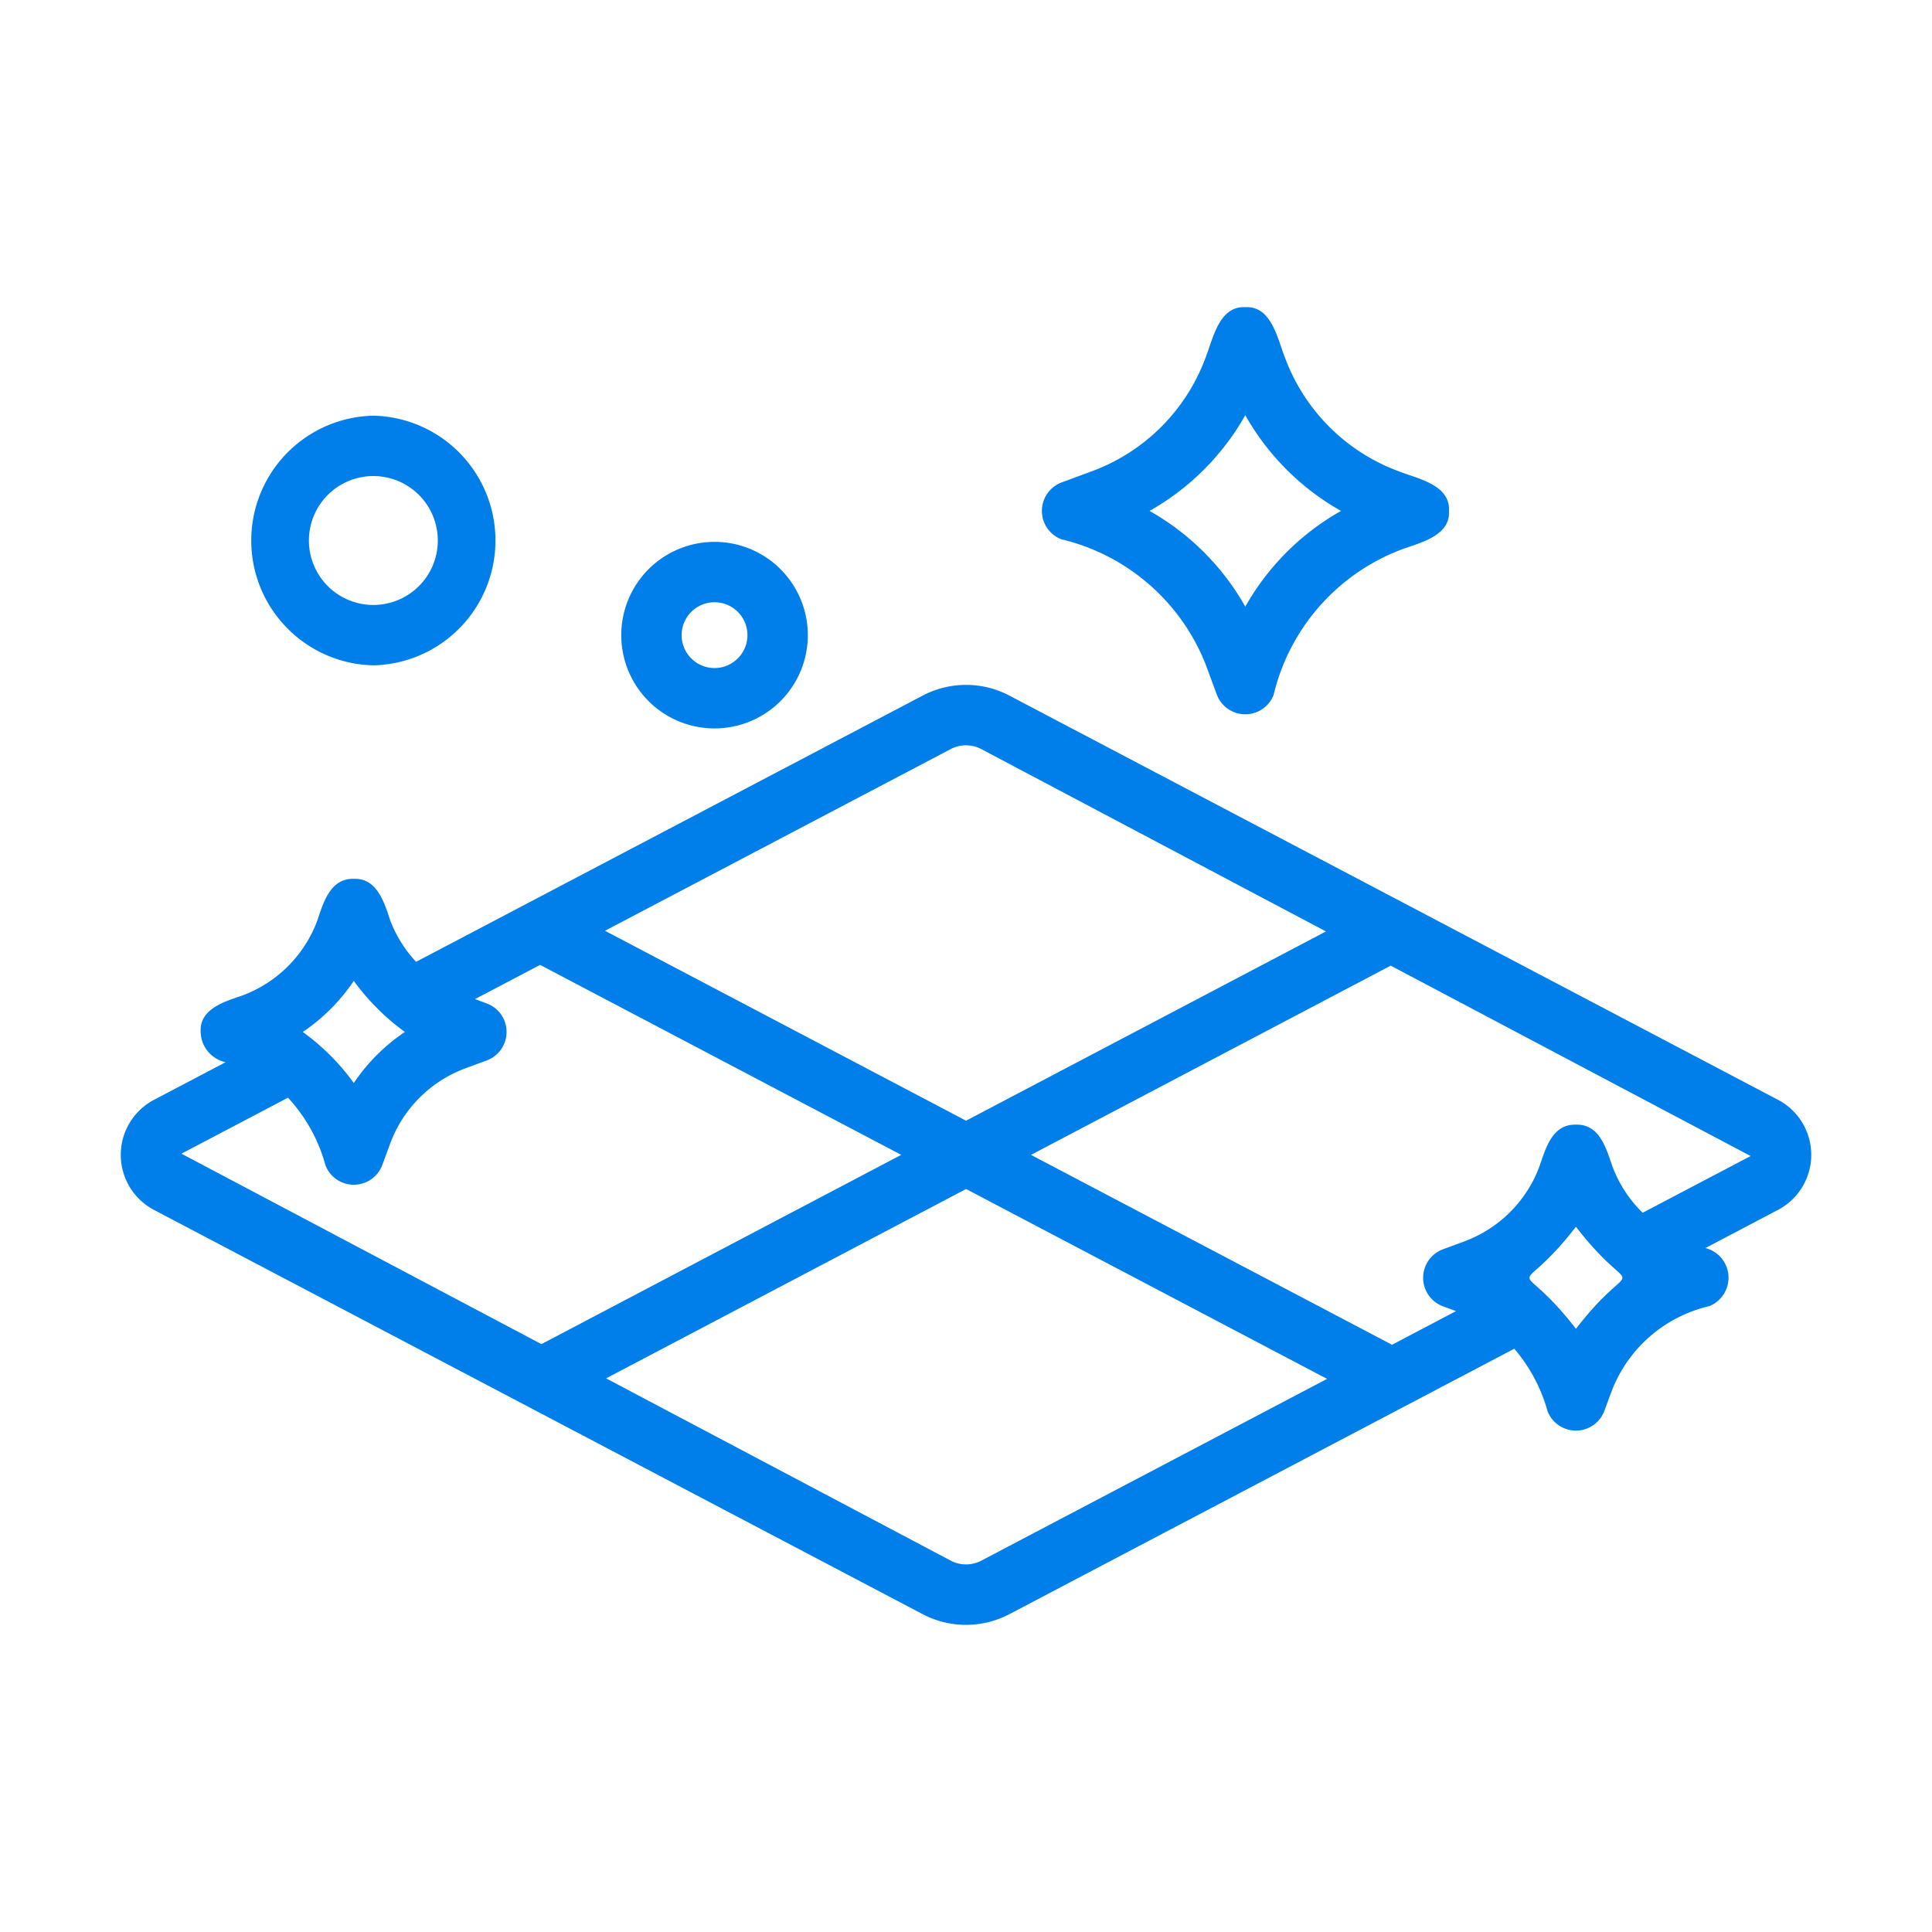
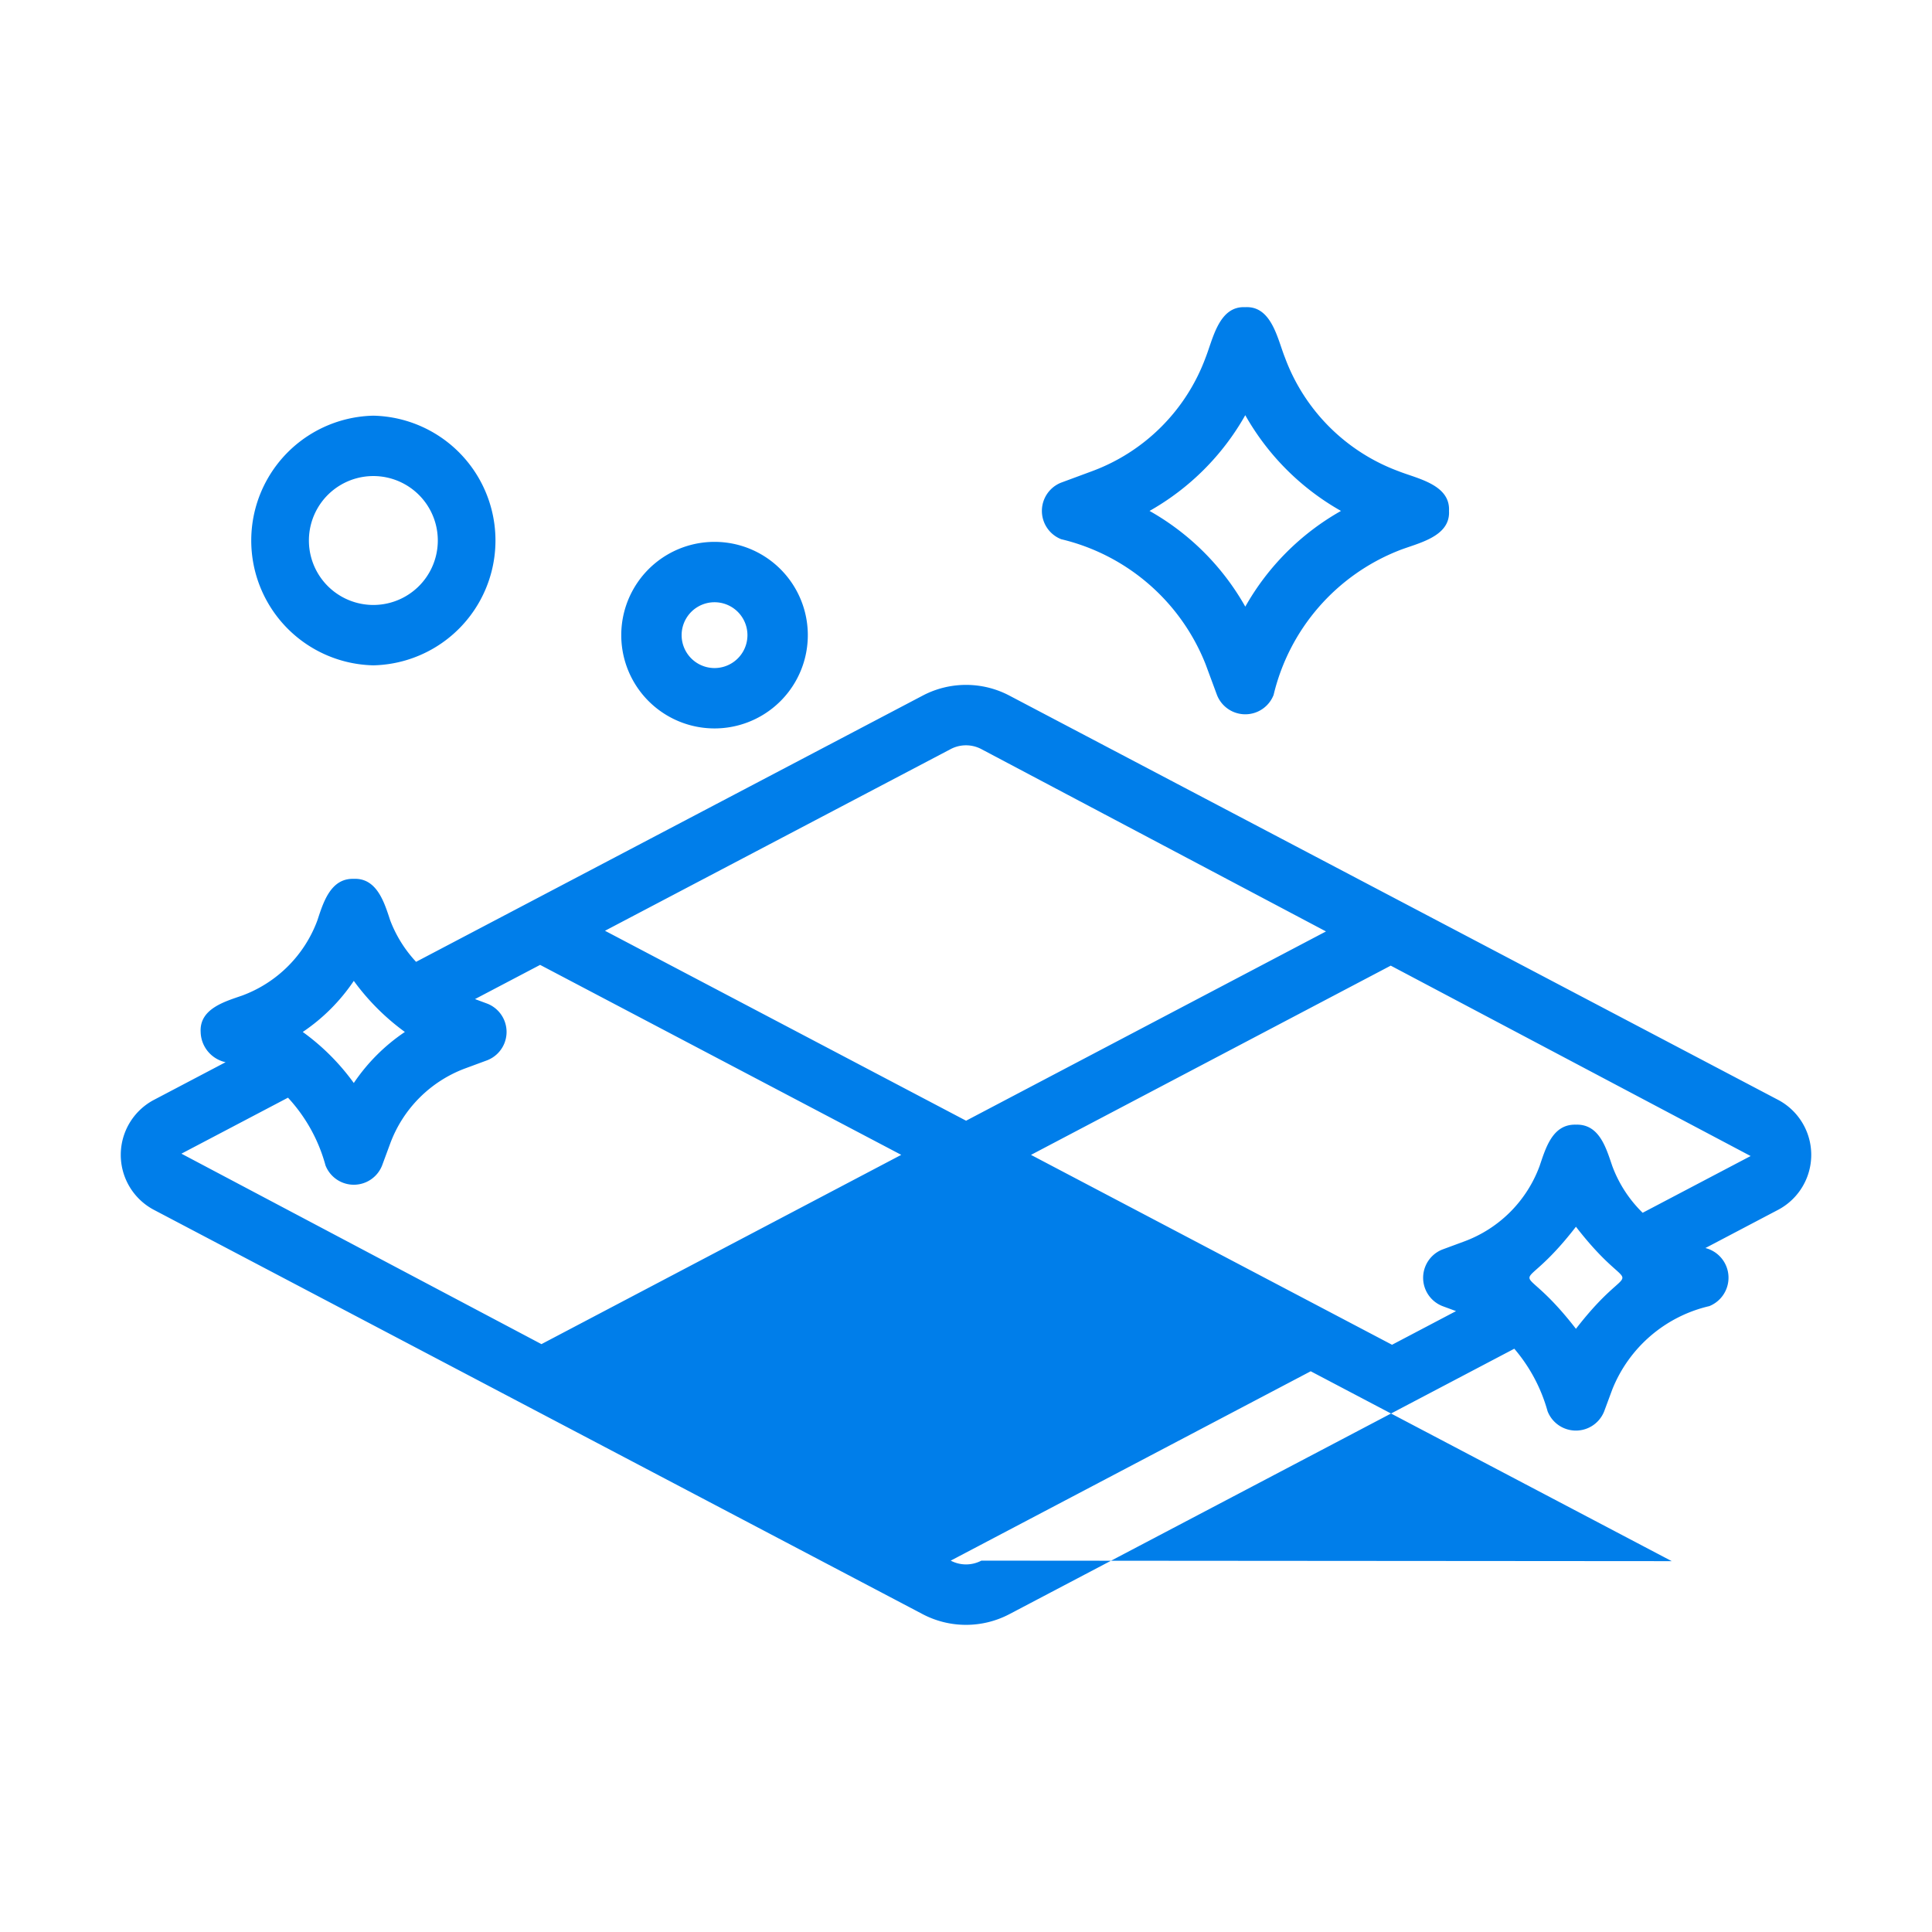
<svg xmlns="http://www.w3.org/2000/svg" version="1.1" width="512" height="512" x="0" y="0" viewBox="0 0 64 64" style="enable-background:new 0 0 512 512" xml:space="preserve" class="">
  <g>
-     <path d="M35.157 17.863a6.845 6.845 0 0 1 4.78 4.141l.376 1.016a1.007 1.007 0 0 0 1.877 0 6.848 6.848 0 0 1 4.14-4.78c.607-.244 1.72-.442 1.67-1.315.046-.874-1.055-1.07-1.67-1.315a6.365 6.365 0 0 1-3.764-3.764c-.244-.607-.441-1.72-1.315-1.67-.874-.046-1.07 1.055-1.314 1.67a6.362 6.362 0 0 1-3.765 3.764l-1.016.376a1.007 1.007 0 0 0 0 1.877zm6.094-4.11a8.365 8.365 0 0 0 3.171 3.172 8.358 8.358 0 0 0-3.17 3.171 8.352 8.352 0 0 0-3.172-3.171 8.356 8.356 0 0 0 3.171-3.171zM58.922 36.445 33.44 23.044a3.083 3.083 0 0 0-2.877 0l-16.78 8.818a4.204 4.204 0 0 1-.858-1.377c-.19-.575-.434-1.405-1.205-1.372-.767-.025-1.01.779-1.205 1.372A4.215 4.215 0 0 1 8.02 32.98c-.556.194-1.417.43-1.373 1.205a1.049 1.049 0 0 0 .826 1.002l-2.395 1.259a2.06 2.06 0 0 0 0 3.621L30.562 53.47a3.09 3.09 0 0 0 2.877 0l16.724-8.792a5.405 5.405 0 0 1 1.102 2.07 1.007 1.007 0 0 0 1.877 0l.267-.72a4.574 4.574 0 0 1 3.214-2.761 1.014 1.014 0 0 0-.129-1.924l2.427-1.276a2.06 2.06 0 0 0 .001-3.622zm-27.43-11.63a1.09 1.09 0 0 1 1.016 0l11.417 6.04-11.922 6.27-11.962-6.292zM11.72 32.493a7.694 7.694 0 0 0 1.692 1.692 6.22 6.22 0 0 0-1.692 1.691 7.492 7.492 0 0 0-1.691-1.691 6.22 6.22 0 0 0 1.691-1.692zm-2.18 3.869a5.367 5.367 0 0 1 1.242 2.242 1.007 1.007 0 0 0 1.877 0l.266-.72a4.215 4.215 0 0 1 2.494-2.495l.72-.266a1.007 1.007 0 0 0 0-1.877l-.404-.15 2.157-1.133 11.963 6.293-11.919 6.27-11.926-6.309zm22.969 15.336a1.09 1.09 0 0 1-1.015 0L20.078 45.66l11.925-6.273 11.959 6.29zm19.696-7.679c-2.054-2.656-2.051-.727 0-3.382 2.053 2.656 2.05.728 0 3.382zm2.21-3.844a4.212 4.212 0 0 1-1.005-1.546c-.204-.593-.425-1.398-1.205-1.373-.78-.024-1.002.78-1.205 1.373a4.217 4.217 0 0 1-2.495 2.495l-.72.266a1.007 1.007 0 0 0 0 1.877l.448.165-2.12 1.115-11.96-6.29 11.917-6.269 11.922 6.307zM23.67 24.13a3.09 3.09 0 0 0 0-6.18 3.09 3.09 0 0 0 0 6.18zm0-4.18a1.09 1.09 0 0 1 0 2.18 1.09 1.09 0 0 1 0-2.18zM12.368 22.04a4.136 4.136 0 0 0 0-8.27 4.136 4.136 0 0 0 0 8.27zm0-6.27a2.135 2.135 0 0 1 0 4.27 2.135 2.135 0 0 1 0-4.27z" fill="#007eea" opacity="1" data-original="#000000" />
+     <path d="M35.157 17.863a6.845 6.845 0 0 1 4.78 4.141l.376 1.016a1.007 1.007 0 0 0 1.877 0 6.848 6.848 0 0 1 4.14-4.78c.607-.244 1.72-.442 1.67-1.315.046-.874-1.055-1.07-1.67-1.315a6.365 6.365 0 0 1-3.764-3.764c-.244-.607-.441-1.72-1.315-1.67-.874-.046-1.07 1.055-1.314 1.67a6.362 6.362 0 0 1-3.765 3.764l-1.016.376a1.007 1.007 0 0 0 0 1.877zm6.094-4.11a8.365 8.365 0 0 0 3.171 3.172 8.358 8.358 0 0 0-3.17 3.171 8.352 8.352 0 0 0-3.172-3.171 8.356 8.356 0 0 0 3.171-3.171zM58.922 36.445 33.44 23.044a3.083 3.083 0 0 0-2.877 0l-16.78 8.818a4.204 4.204 0 0 1-.858-1.377c-.19-.575-.434-1.405-1.205-1.372-.767-.025-1.01.779-1.205 1.372A4.215 4.215 0 0 1 8.02 32.98c-.556.194-1.417.43-1.373 1.205a1.049 1.049 0 0 0 .826 1.002l-2.395 1.259a2.06 2.06 0 0 0 0 3.621L30.562 53.47a3.09 3.09 0 0 0 2.877 0l16.724-8.792a5.405 5.405 0 0 1 1.102 2.07 1.007 1.007 0 0 0 1.877 0l.267-.72a4.574 4.574 0 0 1 3.214-2.761 1.014 1.014 0 0 0-.129-1.924l2.427-1.276a2.06 2.06 0 0 0 .001-3.622zm-27.43-11.63a1.09 1.09 0 0 1 1.016 0l11.417 6.04-11.922 6.27-11.962-6.292zM11.72 32.493a7.694 7.694 0 0 0 1.692 1.692 6.22 6.22 0 0 0-1.692 1.691 7.492 7.492 0 0 0-1.691-1.691 6.22 6.22 0 0 0 1.691-1.692zm-2.18 3.869a5.367 5.367 0 0 1 1.242 2.242 1.007 1.007 0 0 0 1.877 0l.266-.72a4.215 4.215 0 0 1 2.494-2.495l.72-.266a1.007 1.007 0 0 0 0-1.877l-.404-.15 2.157-1.133 11.963 6.293-11.919 6.27-11.926-6.309zm22.969 15.336a1.09 1.09 0 0 1-1.015 0l11.925-6.273 11.959 6.29zm19.696-7.679c-2.054-2.656-2.051-.727 0-3.382 2.053 2.656 2.05.728 0 3.382zm2.21-3.844a4.212 4.212 0 0 1-1.005-1.546c-.204-.593-.425-1.398-1.205-1.373-.78-.024-1.002.78-1.205 1.373a4.217 4.217 0 0 1-2.495 2.495l-.72.266a1.007 1.007 0 0 0 0 1.877l.448.165-2.12 1.115-11.96-6.29 11.917-6.269 11.922 6.307zM23.67 24.13a3.09 3.09 0 0 0 0-6.18 3.09 3.09 0 0 0 0 6.18zm0-4.18a1.09 1.09 0 0 1 0 2.18 1.09 1.09 0 0 1 0-2.18zM12.368 22.04a4.136 4.136 0 0 0 0-8.27 4.136 4.136 0 0 0 0 8.27zm0-6.27a2.135 2.135 0 0 1 0 4.27 2.135 2.135 0 0 1 0-4.27z" fill="#007eea" opacity="1" data-original="#000000" />
  </g>
</svg>